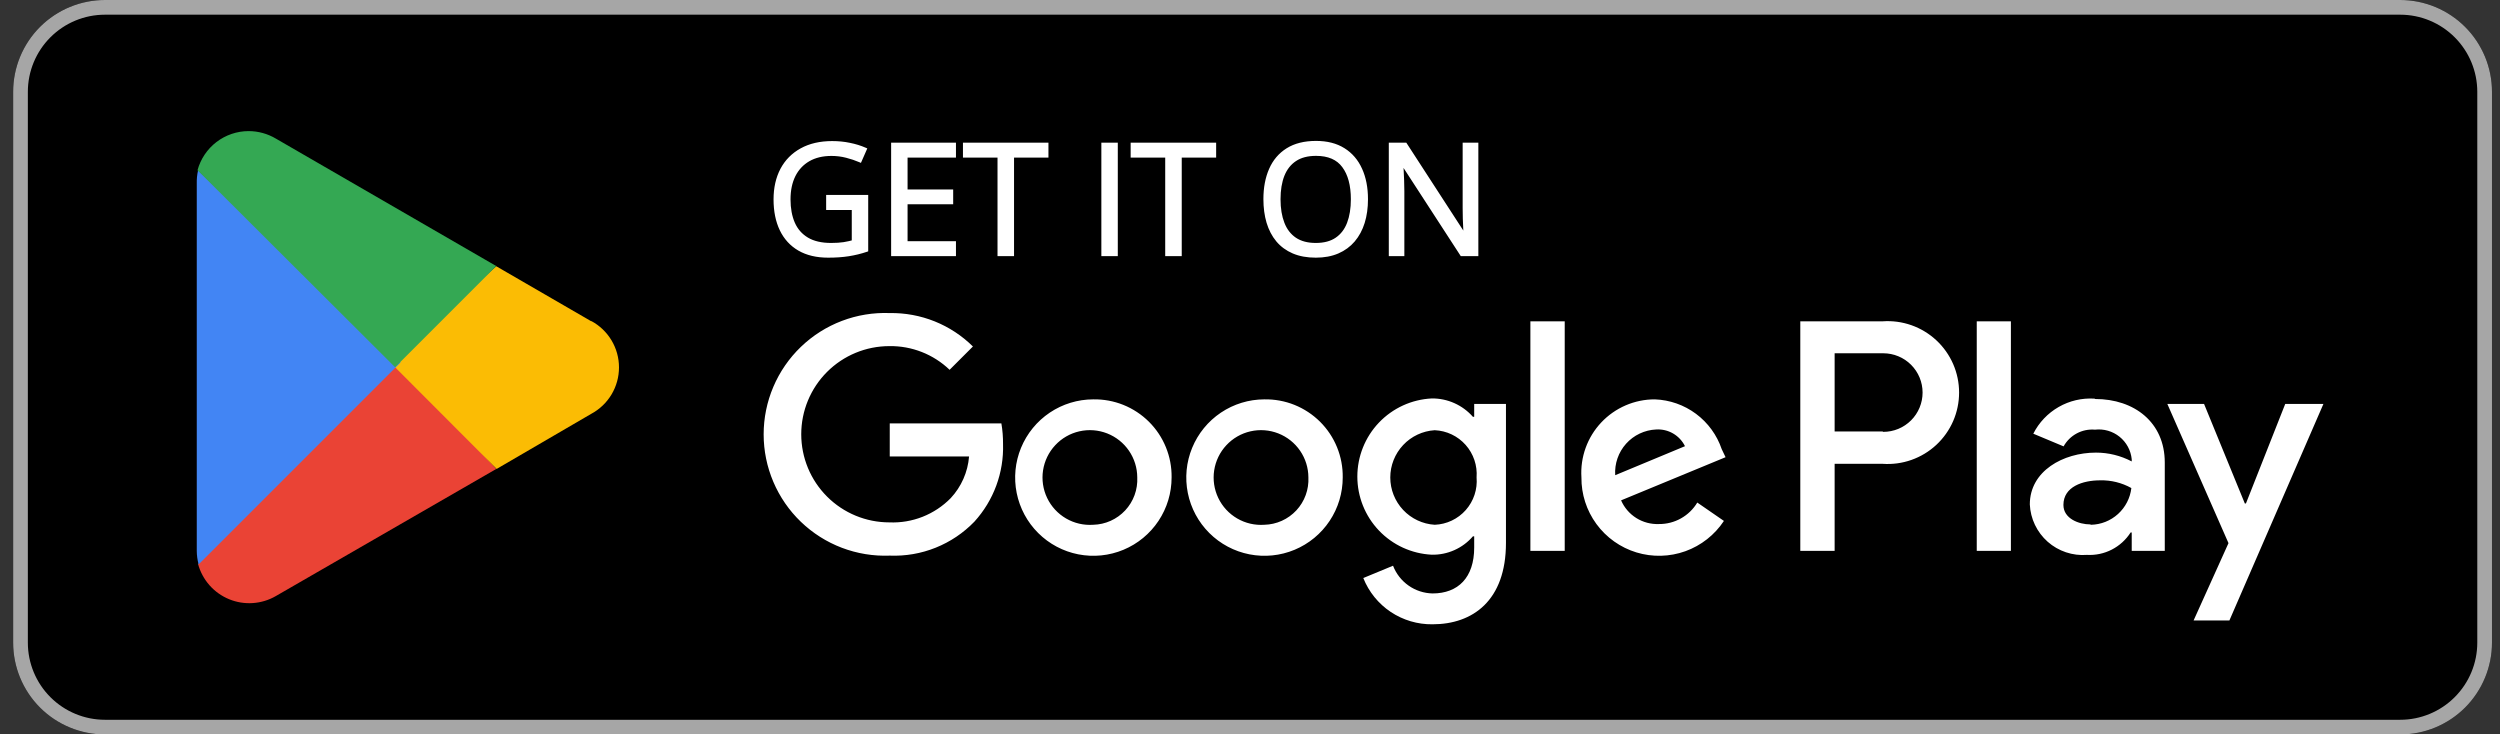
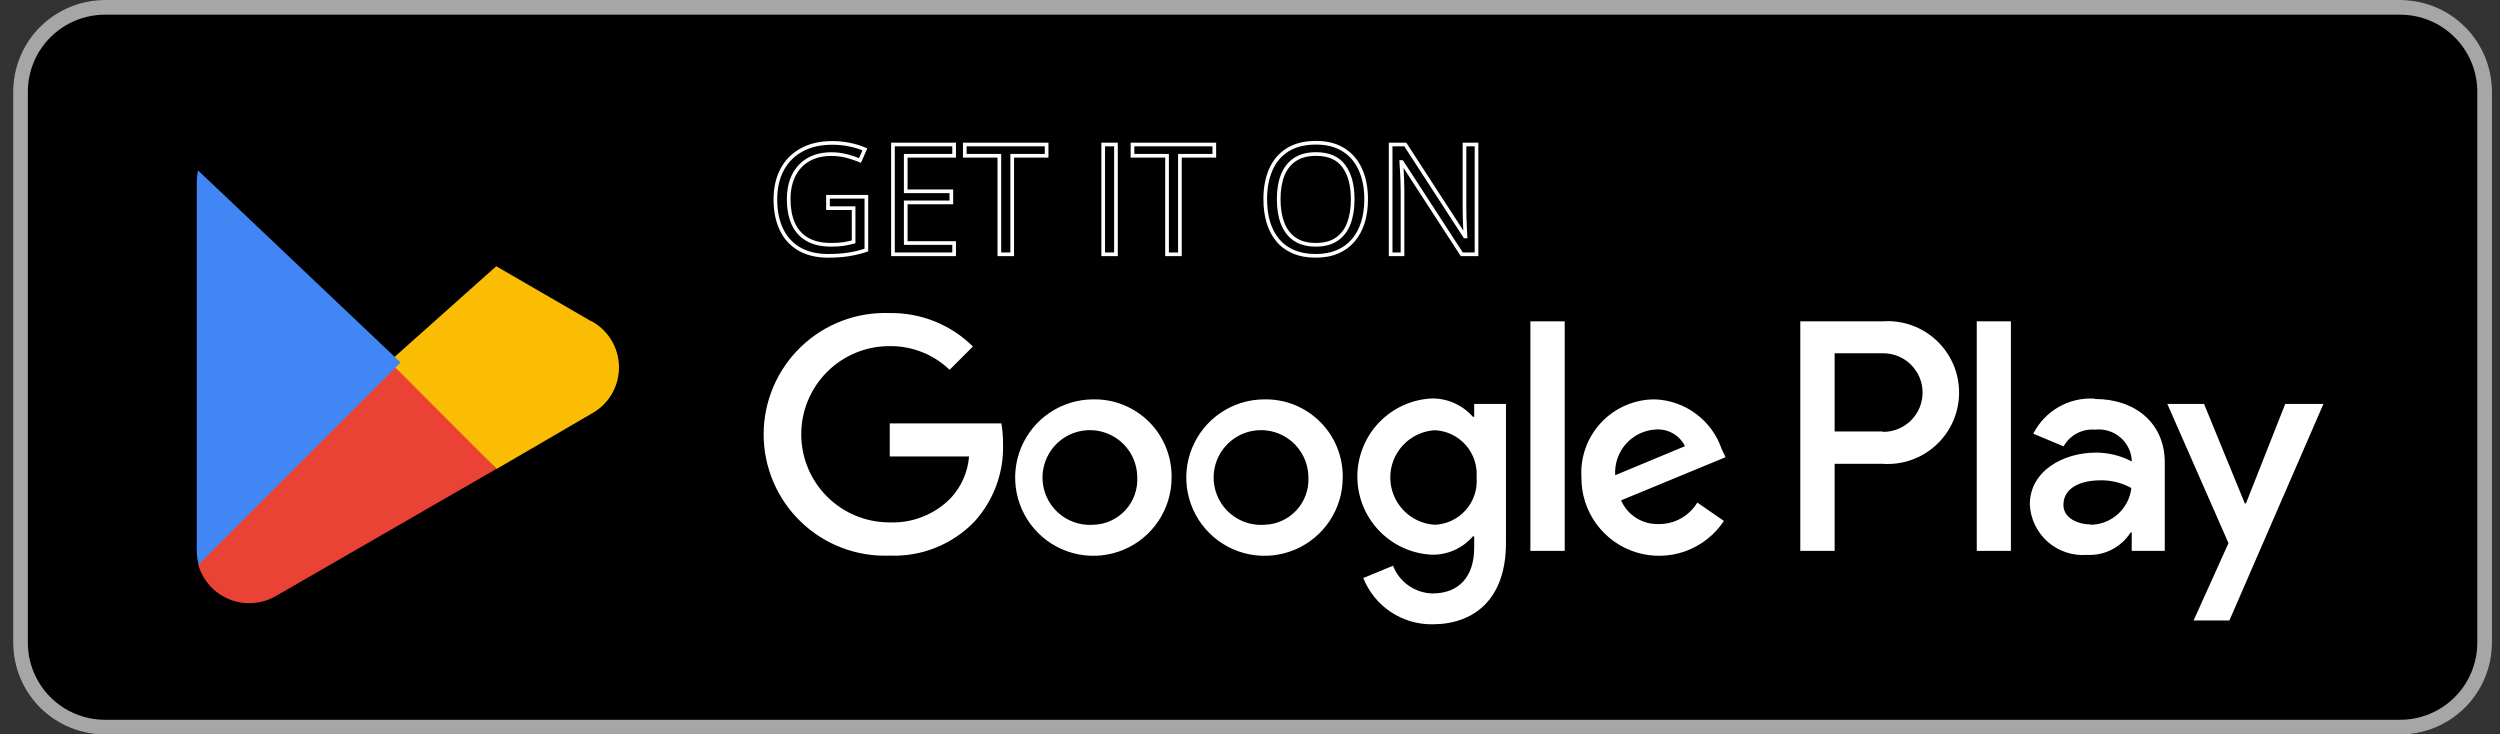
<svg xmlns="http://www.w3.org/2000/svg" width="177" height="52" viewBox="0 0 177 52" fill="none">
  <rect x="0" y="0" width="177" height="52" fill="#333333" stroke="none" />
  <path d="M169.932 0H7.432C3.842 0 0.932 2.91 0.932 6.5V45.5C0.932 49.09 3.842 52 7.432 52H169.932C173.521 52 176.432 49.09 176.432 45.5V6.5C176.432 2.91 173.521 0 169.932 0Z" fill="black" />
  <path d="M169.932 1.04C171.38 1.04 172.769 1.615 173.792 2.639C174.816 3.663 175.392 5.052 175.392 6.5V45.5C175.392 46.948 174.816 48.337 173.792 49.361C172.769 50.385 171.38 50.96 169.932 50.96H7.432C5.984 50.96 4.595 50.385 3.571 49.361C2.547 48.337 1.972 46.948 1.972 45.5V6.5C1.972 5.052 2.547 3.663 3.571 2.639C4.595 1.615 5.984 1.04 7.432 1.04H169.932ZM169.932 0H7.432C5.708 0 4.054 0.685 2.835 1.904C1.616 3.123 0.932 4.776 0.932 6.5V45.5C0.932 47.224 1.616 48.877 2.835 50.096C4.054 51.315 5.708 52 7.432 52H169.932C171.656 52 173.309 51.315 174.528 50.096C175.747 48.877 176.432 47.224 176.432 45.5V6.5C176.432 4.776 175.747 3.123 174.528 1.904C173.309 0.685 171.656 0 169.932 0Z" fill="#A6A6A6" />
-   <path d="M58.621 13.932H61.339V17.703C60.931 17.841 60.511 17.944 60.078 18.012C59.649 18.079 59.169 18.113 58.637 18.113C57.828 18.113 57.146 17.951 56.589 17.628C56.036 17.306 55.615 16.846 55.328 16.251C55.041 15.652 54.897 14.941 54.897 14.118C54.897 13.313 55.055 12.611 55.371 12.011C55.69 11.412 56.149 10.947 56.748 10.618C57.351 10.284 58.075 10.118 58.919 10.118C59.351 10.118 59.761 10.158 60.148 10.24C60.538 10.318 60.899 10.43 61.233 10.575L60.887 11.362C60.6 11.238 60.282 11.132 59.935 11.043C59.591 10.954 59.234 10.91 58.866 10.91C58.231 10.91 57.686 11.041 57.233 11.304C56.782 11.566 56.436 11.937 56.195 12.415C55.958 12.894 55.839 13.462 55.839 14.118C55.839 14.767 55.944 15.332 56.153 15.815C56.362 16.293 56.688 16.666 57.132 16.932C57.575 17.198 58.146 17.331 58.844 17.331C59.195 17.331 59.497 17.311 59.749 17.272C60 17.23 60.229 17.18 60.435 17.123V14.74H58.621V13.932ZM67.552 18.006H63.222V10.229H67.552V11.027H64.126V13.543H67.355V14.331H64.126V17.208H67.552V18.006ZM71.664 18.006H70.754V11.027H68.307V10.229H74.1V11.027H71.664V18.006ZM78.106 18.006V10.229H79.01V18.006H78.106ZM83.537 18.006H82.627V11.027H80.18V10.229H85.973V11.027H83.537V18.006ZM96.723 14.107C96.723 14.706 96.647 15.252 96.495 15.745C96.342 16.235 96.115 16.657 95.814 17.011C95.516 17.363 95.145 17.634 94.702 17.825C94.259 18.017 93.745 18.113 93.159 18.113C92.556 18.113 92.03 18.017 91.579 17.825C91.133 17.634 90.76 17.361 90.462 17.006C90.168 16.651 89.946 16.228 89.797 15.735C89.652 15.242 89.579 14.696 89.579 14.097C89.579 13.302 89.711 12.605 89.973 12.006C90.236 11.407 90.633 10.94 91.165 10.607C91.7 10.274 92.37 10.107 93.175 10.107C93.945 10.107 94.592 10.272 95.117 10.602C95.645 10.931 96.044 11.396 96.314 11.995C96.587 12.591 96.723 13.295 96.723 14.107ZM90.532 14.107C90.532 14.767 90.626 15.338 90.814 15.82C91.001 16.302 91.289 16.675 91.675 16.937C92.065 17.199 92.56 17.331 93.159 17.331C93.762 17.331 94.255 17.199 94.638 16.937C95.025 16.675 95.31 16.302 95.495 15.82C95.679 15.338 95.771 14.767 95.771 14.107C95.771 13.104 95.56 12.32 95.138 11.756C94.72 11.188 94.065 10.905 93.175 10.905C92.572 10.905 92.076 11.034 91.686 11.293C91.296 11.552 91.005 11.921 90.814 12.4C90.626 12.875 90.532 13.444 90.532 14.107ZM104.537 18.006H103.495L99.255 11.474H99.213C99.223 11.648 99.236 11.846 99.25 12.07C99.264 12.29 99.275 12.525 99.282 12.777C99.293 13.025 99.298 13.279 99.298 13.538V18.006H98.457V10.229H99.495L103.718 16.74H103.755C103.748 16.616 103.739 16.441 103.729 16.213C103.718 15.983 103.708 15.737 103.697 15.474C103.69 15.208 103.686 14.962 103.686 14.735V10.229H104.537V18.006Z" fill="white" />
  <path d="M58.621 13.932V13.802H58.491V13.932H58.621ZM61.339 13.932H61.469V13.802H61.339V13.932ZM61.339 17.703L61.381 17.826L61.469 17.796V17.703H61.339ZM60.078 18.012L60.058 17.883L60.058 17.883L60.078 18.012ZM56.589 17.628L56.523 17.741L56.524 17.741L56.589 17.628ZM55.328 16.251L55.211 16.307L55.211 16.307L55.328 16.251ZM55.371 12.011L55.256 11.95L55.256 11.951L55.371 12.011ZM56.748 10.618L56.811 10.732L56.811 10.731L56.748 10.618ZM60.148 10.24L60.121 10.367L60.122 10.367L60.148 10.24ZM61.233 10.575L61.352 10.627L61.404 10.508L61.285 10.456L61.233 10.575ZM60.887 11.362L60.835 11.482L60.954 11.533L61.006 11.415L60.887 11.362ZM59.935 11.043L59.902 11.169L59.903 11.169L59.935 11.043ZM57.233 11.304L57.167 11.191L57.167 11.191L57.233 11.304ZM56.195 12.415L56.079 12.357L56.079 12.358L56.195 12.415ZM56.153 15.815L56.033 15.866L56.034 15.867L56.153 15.815ZM57.132 16.932L57.065 17.043L57.132 16.932ZM59.749 17.272L59.769 17.401L59.77 17.4L59.749 17.272ZM60.435 17.123L60.469 17.248L60.565 17.222V17.123H60.435ZM60.435 14.74H60.565V14.61H60.435V14.74ZM58.621 14.74H58.491V14.87H58.621V14.74ZM58.621 14.062H61.339V13.802H58.621V14.062ZM61.209 13.932V17.703H61.469V13.932H61.209ZM61.297 17.58C60.897 17.716 60.484 17.817 60.058 17.883L60.098 18.14C60.538 18.071 60.966 17.967 61.381 17.826L61.297 17.58ZM60.058 17.883C59.637 17.949 59.163 17.983 58.637 17.983V18.243C59.174 18.243 59.661 18.209 60.099 18.14L60.058 17.883ZM58.637 17.983C57.845 17.983 57.187 17.825 56.654 17.516L56.524 17.741C57.105 18.078 57.811 18.243 58.637 18.243V17.983ZM56.654 17.516C56.124 17.207 55.722 16.768 55.445 16.194L55.211 16.307C55.509 16.925 55.947 17.405 56.523 17.741L56.654 17.516ZM55.445 16.195C55.168 15.617 55.027 14.925 55.027 14.118H54.767C54.767 14.955 54.914 15.687 55.211 16.307L55.445 16.195ZM55.027 14.118C55.027 13.33 55.182 12.649 55.486 12.072L55.256 11.951C54.929 12.572 54.767 13.296 54.767 14.118H55.027ZM55.486 12.072C55.793 11.495 56.234 11.049 56.811 10.732L56.686 10.504C56.065 10.846 55.587 11.328 55.256 11.95L55.486 12.072ZM56.811 10.731C57.391 10.411 58.092 10.248 58.919 10.248V9.988C58.058 9.988 57.312 10.158 56.686 10.504L56.811 10.731ZM58.919 10.248C59.343 10.248 59.744 10.288 60.121 10.367L60.174 10.113C59.778 10.029 59.36 9.988 58.919 9.988V10.248ZM60.122 10.367C60.504 10.444 60.857 10.553 61.181 10.694L61.285 10.456C60.942 10.306 60.571 10.192 60.173 10.113L60.122 10.367ZM61.114 10.523L60.768 11.31L61.006 11.415L61.352 10.627L61.114 10.523ZM60.938 11.243C60.644 11.116 60.32 11.007 59.967 10.917L59.903 11.169C60.244 11.256 60.555 11.361 60.835 11.482L60.938 11.243ZM59.967 10.917C59.612 10.826 59.245 10.78 58.866 10.78V11.04C59.224 11.04 59.569 11.083 59.902 11.169L59.967 10.917ZM58.866 10.78C58.213 10.78 57.645 10.915 57.167 11.191L57.298 11.416C57.728 11.168 58.249 11.04 58.866 11.04V10.78ZM57.167 11.191C56.694 11.467 56.331 11.857 56.079 12.357L56.311 12.474C56.541 12.017 56.87 11.665 57.298 11.416L57.167 11.191ZM56.079 12.358C55.831 12.858 55.709 13.446 55.709 14.118H55.969C55.969 13.477 56.085 12.931 56.312 12.473L56.079 12.358ZM55.709 14.118C55.709 14.78 55.816 15.364 56.033 15.866L56.272 15.763C56.071 15.3 55.969 14.753 55.969 14.118H55.709ZM56.034 15.867C56.254 16.37 56.598 16.763 57.065 17.043L57.198 16.82C56.779 16.568 56.47 16.217 56.272 15.762L56.034 15.867ZM57.065 17.043C57.534 17.325 58.13 17.461 58.844 17.461V17.201C58.161 17.201 57.615 17.07 57.198 16.82L57.065 17.043ZM58.844 17.461C59.2 17.461 59.508 17.441 59.769 17.401L59.729 17.144C59.485 17.181 59.191 17.201 58.844 17.201V17.461ZM59.77 17.4C60.026 17.357 60.259 17.307 60.469 17.248L60.4 16.998C60.2 17.053 59.975 17.102 59.727 17.144L59.77 17.4ZM60.565 17.123V14.74H60.305V17.123H60.565ZM60.435 14.61H58.621V14.87H60.435V14.61ZM58.751 14.74V13.932H58.491V14.74H58.751ZM67.552 18.006V18.136H67.682V18.006H67.552ZM63.222 18.006H63.092V18.136H63.222V18.006ZM63.222 10.229V10.099H63.092V10.229H63.222ZM67.552 10.229H67.682V10.099H67.552V10.229ZM67.552 11.027V11.157H67.682V11.027H67.552ZM64.126 11.027V10.897H63.996V11.027H64.126ZM64.126 13.543H63.996V13.673H64.126V13.543ZM67.355 13.543H67.485V13.413H67.355V13.543ZM67.355 14.331V14.46H67.485V14.331H67.355ZM64.126 14.331V14.2H63.996V14.331H64.126ZM64.126 17.208H63.996V17.338H64.126V17.208ZM67.552 17.208H67.682V17.078H67.552V17.208ZM67.552 17.876H63.222V18.136H67.552V17.876ZM63.352 18.006V10.229H63.092V18.006H63.352ZM63.222 10.359H67.552V10.099H63.222V10.359ZM67.422 10.229V11.027H67.682V10.229H67.422ZM67.552 10.897H64.126V11.157H67.552V10.897ZM63.996 11.027V13.543H64.256V11.027H63.996ZM64.126 13.673H67.355V13.413H64.126V13.673ZM67.225 13.543V14.331H67.485V13.543H67.225ZM67.355 14.2H64.126V14.46H67.355V14.2ZM63.996 14.331V17.208H64.256V14.331H63.996ZM64.126 17.338H67.552V17.078H64.126V17.338ZM67.422 17.208V18.006H67.682V17.208H67.422ZM71.664 18.006V18.136H71.794V18.006H71.664ZM70.754 18.006H70.624V18.136H70.754V18.006ZM70.754 11.027H70.884V10.897H70.754V11.027ZM68.307 11.027H68.177V11.157H68.307V11.027ZM68.307 10.229V10.099H68.177V10.229H68.307ZM74.1 10.229H74.23V10.099H74.1V10.229ZM74.1 11.027V11.157H74.23V11.027H74.1ZM71.664 11.027V10.897H71.534V11.027H71.664ZM71.664 17.876H70.754V18.136H71.664V17.876ZM70.884 18.006V11.027H70.624V18.006H70.884ZM70.754 10.897H68.307V11.157H70.754V10.897ZM68.437 11.027V10.229H68.177V11.027H68.437ZM68.307 10.359H74.1V10.099H68.307V10.359ZM73.97 10.229V11.027H74.23V10.229H73.97ZM74.1 10.897H71.664V11.157H74.1V10.897ZM71.534 11.027V18.006H71.794V11.027H71.534ZM78.106 18.006H77.976V18.136H78.106V18.006ZM78.106 10.229V10.099H77.976V10.229H78.106ZM79.01 10.229H79.14V10.099H79.01V10.229ZM79.01 18.006V18.136H79.14V18.006H79.01ZM78.236 18.006V10.229H77.976V18.006H78.236ZM78.106 10.359H79.01V10.099H78.106V10.359ZM78.88 10.229V18.006H79.14V10.229H78.88ZM79.01 17.876H78.106V18.136H79.01V17.876ZM83.537 18.006V18.136H83.667V18.006H83.537ZM82.627 18.006H82.497V18.136H82.627V18.006ZM82.627 11.027H82.757V10.897H82.627V11.027ZM80.18 11.027H80.05V11.157H80.18V11.027ZM80.18 10.229V10.099H80.05V10.229H80.18ZM85.973 10.229H86.103V10.099H85.973V10.229ZM85.973 11.027V11.157H86.103V11.027H85.973ZM83.537 11.027V10.897H83.407V11.027H83.537ZM83.537 17.876H82.627V18.136H83.537V17.876ZM82.757 18.006V11.027H82.497V18.006H82.757ZM82.627 10.897H80.18V11.157H82.627V10.897ZM80.31 11.027V10.229H80.05V11.027H80.31ZM80.18 10.359H85.973V10.099H80.18V10.359ZM85.843 10.229V11.027H86.103V10.229H85.843ZM85.973 10.897H83.537V11.157H85.973V10.897ZM83.407 11.027V18.006H83.667V11.027H83.407ZM96.495 15.745L96.619 15.784L96.619 15.784L96.495 15.745ZM95.814 17.011L95.715 16.927L95.715 16.927L95.814 17.011ZM94.702 17.825L94.754 17.945L94.702 17.825ZM91.579 17.825L91.528 17.945L91.529 17.945L91.579 17.825ZM90.462 17.006L90.362 17.089L90.363 17.09L90.462 17.006ZM89.797 15.735L89.673 15.772L89.673 15.772L89.797 15.735ZM91.165 10.607L91.096 10.497L91.096 10.497L91.165 10.607ZM95.117 10.602L95.048 10.712L95.048 10.712L95.117 10.602ZM96.314 11.995L96.195 12.049L96.195 12.05L96.314 11.995ZM91.675 16.937L91.602 17.044L91.603 17.045L91.675 16.937ZM94.638 16.937L94.565 16.829L94.565 16.83L94.638 16.937ZM95.138 11.756L95.034 11.833L95.034 11.834L95.138 11.756ZM91.686 11.293L91.614 11.185L91.686 11.293ZM90.814 12.4L90.693 12.351L90.693 12.352L90.814 12.4ZM96.593 14.107C96.593 14.695 96.518 15.228 96.37 15.707L96.619 15.784C96.776 15.277 96.853 14.717 96.853 14.107H96.593ZM96.37 15.707C96.223 16.181 96.004 16.587 95.715 16.927L95.913 17.096C96.227 16.726 96.462 16.288 96.619 15.784L96.37 15.707ZM95.715 16.927C95.43 17.262 95.076 17.522 94.65 17.706L94.754 17.945C95.214 17.746 95.601 17.463 95.913 17.096L95.715 16.927ZM94.65 17.706C94.226 17.889 93.73 17.983 93.159 17.983V18.243C93.758 18.243 94.291 18.145 94.754 17.945L94.65 17.706ZM93.159 17.983C92.57 17.983 92.061 17.889 91.63 17.706L91.529 17.945C91.998 18.145 92.543 18.243 93.159 18.243V17.983ZM91.631 17.706C91.202 17.522 90.846 17.261 90.562 16.922L90.363 17.09C90.674 17.461 91.064 17.746 91.528 17.945L91.631 17.706ZM90.562 16.923C90.28 16.583 90.067 16.175 89.922 15.697L89.673 15.772C89.826 16.28 90.056 16.72 90.362 17.089L90.562 16.923ZM89.922 15.698C89.781 15.219 89.709 14.685 89.709 14.097H89.449C89.449 14.706 89.523 15.265 89.673 15.772L89.922 15.698ZM89.709 14.097C89.709 13.316 89.838 12.638 90.092 12.058L89.854 11.954C89.583 12.573 89.449 13.288 89.449 14.097H89.709ZM90.092 12.058C90.344 11.482 90.725 11.036 91.234 10.717L91.096 10.497C90.54 10.845 90.126 11.332 89.854 11.954L90.092 12.058ZM91.233 10.717C91.743 10.4 92.388 10.237 93.175 10.237V9.977C92.353 9.977 91.657 10.147 91.096 10.497L91.233 10.717ZM93.175 10.237C93.926 10.237 94.548 10.398 95.048 10.712L95.186 10.492C94.636 10.146 93.963 9.977 93.175 9.977V10.237ZM95.048 10.712C95.553 11.027 95.936 11.472 96.195 12.049L96.432 11.942C96.153 11.321 95.737 10.836 95.186 10.491L95.048 10.712ZM96.195 12.05C96.459 12.625 96.593 13.309 96.593 14.107H96.853C96.853 13.281 96.714 12.557 96.432 11.941L96.195 12.05ZM90.402 14.107C90.402 14.779 90.497 15.366 90.692 15.867L90.935 15.773C90.754 15.309 90.662 14.755 90.662 14.107H90.402ZM90.692 15.867C90.889 16.371 91.192 16.766 91.602 17.044L91.748 16.829C91.386 16.583 91.114 16.233 90.935 15.773L90.692 15.867ZM91.603 17.045C92.019 17.325 92.541 17.461 93.159 17.461V17.201C92.579 17.201 92.111 17.074 91.748 16.829L91.603 17.045ZM93.159 17.461C93.781 17.461 94.301 17.325 94.712 17.044L94.565 16.83C94.209 17.073 93.744 17.201 93.159 17.201V17.461ZM94.711 17.044C95.122 16.766 95.423 16.371 95.616 15.866L95.373 15.774C95.197 16.234 94.927 16.584 94.565 16.829L94.711 17.044ZM95.616 15.866C95.807 15.366 95.901 14.778 95.901 14.107H95.641C95.641 14.755 95.55 15.309 95.373 15.774L95.616 15.866ZM95.901 14.107C95.901 13.087 95.687 12.272 95.242 11.678L95.034 11.834C95.433 12.367 95.641 13.12 95.641 14.107H95.901ZM95.243 11.679C94.793 11.069 94.095 10.775 93.175 10.775V11.035C94.036 11.035 94.646 11.307 95.034 11.833L95.243 11.679ZM93.175 10.775C92.554 10.775 92.031 10.908 91.614 11.185L91.758 11.402C92.121 11.16 92.591 11.035 93.175 11.035V10.775ZM91.614 11.185C91.2 11.46 90.893 11.851 90.693 12.351L90.934 12.448C91.117 11.991 91.392 11.644 91.758 11.402L91.614 11.185ZM90.693 12.352C90.497 12.846 90.402 13.432 90.402 14.107H90.662C90.662 13.456 90.754 12.904 90.934 12.447L90.693 12.352ZM104.537 18.006V18.136H104.667V18.006H104.537ZM103.495 18.006L103.386 18.077L103.424 18.136H103.495V18.006ZM99.255 11.474L99.364 11.403L99.326 11.344H99.255V11.474ZM99.213 11.474V11.344H99.075L99.083 11.482L99.213 11.474ZM99.25 12.07L99.12 12.078L99.12 12.078L99.25 12.07ZM99.282 12.777L99.152 12.781L99.152 12.783L99.282 12.777ZM99.298 18.006V18.136H99.428V18.006H99.298ZM98.457 18.006H98.327V18.136H98.457V18.006ZM98.457 10.229V10.099H98.327V10.229H98.457ZM99.495 10.229L99.604 10.159L99.565 10.099H99.495V10.229ZM103.718 16.74L103.609 16.811L103.648 16.87H103.718V16.74ZM103.755 16.74V16.87H103.893L103.885 16.733L103.755 16.74ZM103.729 16.213L103.599 16.22L103.599 16.22L103.729 16.213ZM103.697 15.474L103.567 15.478L103.567 15.479L103.697 15.474ZM103.686 10.229V10.099H103.556V10.229H103.686ZM104.537 10.229H104.667V10.099H104.537V10.229ZM104.537 17.876H103.495V18.136H104.537V17.876ZM103.604 17.935L99.364 11.403L99.146 11.545L103.386 18.077L103.604 17.935ZM99.255 11.344H99.213V11.604H99.255V11.344ZM99.083 11.482C99.094 11.656 99.106 11.854 99.12 12.078L99.38 12.062C99.365 11.838 99.353 11.64 99.343 11.466L99.083 11.482ZM99.12 12.078C99.134 12.296 99.145 12.53 99.152 12.781L99.412 12.774C99.405 12.521 99.394 12.283 99.38 12.061L99.12 12.078ZM99.152 12.783C99.163 13.029 99.168 13.281 99.168 13.538H99.428C99.428 13.277 99.422 13.022 99.412 12.772L99.152 12.783ZM99.168 13.538V18.006H99.428V13.538H99.168ZM99.298 17.876H98.457V18.136H99.298V17.876ZM98.587 18.006V10.229H98.327V18.006H98.587ZM98.457 10.359H99.495V10.099H98.457V10.359ZM99.386 10.3L103.609 16.811L103.827 16.669L99.604 10.159L99.386 10.3ZM103.718 16.87H103.755V16.61H103.718V16.87ZM103.885 16.733C103.878 16.609 103.869 16.434 103.859 16.207L103.599 16.22C103.61 16.447 103.619 16.623 103.626 16.748L103.885 16.733ZM103.859 16.208C103.848 15.977 103.837 15.731 103.827 15.469L103.567 15.479C103.578 15.742 103.588 15.989 103.599 16.22L103.859 16.208ZM103.827 15.471C103.82 15.206 103.816 14.96 103.816 14.735H103.556C103.556 14.963 103.56 15.211 103.567 15.478L103.827 15.471ZM103.816 14.735V10.229H103.556V14.735H103.816ZM103.686 10.359H104.537V10.099H103.686V10.359ZM104.407 10.229V18.006H104.667V10.229H104.407Z" fill="white" />
  <path d="M89.514 28.275C88.418 28.277 87.348 28.605 86.439 29.215C85.53 29.826 84.822 30.693 84.405 31.706C83.988 32.718 83.881 33.832 84.098 34.906C84.314 35.98 84.844 36.965 85.62 37.738C86.396 38.511 87.384 39.036 88.459 39.247C89.534 39.458 90.647 39.346 91.658 38.924C92.669 38.503 93.532 37.791 94.138 36.879C94.745 35.967 95.067 34.895 95.065 33.8C95.075 33.069 94.939 32.344 94.663 31.667C94.388 30.99 93.979 30.376 93.461 29.86C92.943 29.345 92.326 28.939 91.648 28.666C90.97 28.394 90.244 28.261 89.514 28.275V28.275ZM89.514 37.154C88.842 37.201 88.172 37.045 87.591 36.706C87.009 36.367 86.543 35.861 86.253 35.254C85.963 34.647 85.862 33.966 85.964 33.301C86.066 32.636 86.365 32.016 86.824 31.524C87.282 31.031 87.878 30.687 88.534 30.538C89.191 30.388 89.876 30.44 90.503 30.685C91.13 30.931 91.668 31.359 92.048 31.915C92.428 32.47 92.632 33.127 92.634 33.8C92.654 34.226 92.59 34.653 92.443 35.054C92.297 35.455 92.072 35.822 91.781 36.135C91.49 36.447 91.14 36.699 90.75 36.874C90.361 37.049 89.94 37.144 89.514 37.154ZM77.398 28.275C76.302 28.277 75.232 28.605 74.323 29.215C73.414 29.826 72.706 30.693 72.289 31.706C71.872 32.718 71.765 33.832 71.982 34.906C72.198 35.98 72.728 36.965 73.504 37.738C74.28 38.511 75.268 39.036 76.343 39.247C77.418 39.458 78.531 39.346 79.542 38.924C80.553 38.503 81.416 37.791 82.022 36.879C82.629 35.967 82.951 34.895 82.949 33.8C82.959 33.069 82.823 32.344 82.547 31.667C82.272 30.99 81.863 30.376 81.345 29.86C80.827 29.345 80.21 28.939 79.532 28.666C78.854 28.394 78.128 28.261 77.398 28.275V28.275ZM77.398 37.154C76.726 37.201 76.056 37.045 75.475 36.706C74.893 36.367 74.427 35.861 74.137 35.254C73.847 34.647 73.746 33.966 73.848 33.301C73.95 32.636 74.249 32.016 74.708 31.524C75.166 31.031 75.762 30.687 76.418 30.538C77.075 30.388 77.76 30.44 78.387 30.685C79.014 30.931 79.552 31.359 79.932 31.915C80.312 32.47 80.516 33.127 80.518 33.8C80.538 34.226 80.474 34.653 80.327 35.054C80.181 35.455 79.956 35.822 79.665 36.135C79.374 36.447 79.024 36.699 78.634 36.874C78.245 37.049 77.824 37.144 77.398 37.154ZM62.994 29.978V32.318H68.61C68.522 33.42 68.063 34.46 67.31 35.269C66.746 35.843 66.069 36.292 65.321 36.588C64.573 36.883 63.771 37.019 62.968 36.985C61.313 36.985 59.725 36.328 58.555 35.157C57.385 33.987 56.728 32.4 56.728 30.745C56.728 29.09 57.385 27.503 58.555 26.332C59.725 25.162 61.313 24.505 62.968 24.505C64.554 24.481 66.086 25.084 67.232 26.182L68.883 24.531C68.108 23.765 67.188 23.16 66.177 22.754C65.165 22.348 64.083 22.148 62.994 22.165C61.838 22.12 60.685 22.309 59.604 22.72C58.523 23.131 57.536 23.756 56.703 24.558C55.869 25.36 55.206 26.322 54.753 27.386C54.3 28.45 54.066 29.595 54.066 30.751C54.066 31.908 54.3 33.053 54.753 34.117C55.206 35.181 55.869 36.143 56.703 36.945C57.536 37.746 58.523 38.372 59.604 38.783C60.685 39.194 61.838 39.383 62.994 39.338C64.106 39.382 65.215 39.191 66.247 38.776C67.28 38.362 68.214 37.734 68.987 36.933C70.352 35.433 71.079 33.461 71.015 31.434C71.019 30.946 70.98 30.459 70.898 29.978H62.994ZM121.897 31.798C121.558 30.8 120.924 29.93 120.079 29.3C119.234 28.671 118.217 28.314 117.165 28.275C116.453 28.273 115.75 28.418 115.097 28.699C114.444 28.981 113.855 29.393 113.368 29.911C112.88 30.429 112.504 31.041 112.263 31.71C112.022 32.379 111.92 33.09 111.965 33.8C111.953 34.987 112.327 36.145 113.028 37.102C113.73 38.059 114.722 38.764 115.857 39.111C116.992 39.457 118.209 39.427 119.325 39.026C120.442 38.624 121.399 37.871 122.053 36.881L120.168 35.581C119.887 36.049 119.488 36.436 119.011 36.703C118.535 36.97 117.997 37.107 117.451 37.102C116.887 37.125 116.33 36.977 115.852 36.678C115.374 36.379 114.998 35.942 114.773 35.425L122.17 32.37L121.897 31.798ZM114.357 33.644C114.33 33.24 114.385 32.835 114.517 32.453C114.649 32.07 114.856 31.718 115.126 31.416C115.396 31.115 115.723 30.87 116.089 30.697C116.455 30.524 116.851 30.425 117.256 30.407C117.674 30.381 118.092 30.48 118.455 30.69C118.818 30.901 119.111 31.214 119.297 31.59L114.357 33.644ZM108.351 39H110.782V22.75H108.351V39ZM104.373 29.51H104.282C103.918 29.096 103.47 28.766 102.968 28.542C102.465 28.317 101.92 28.204 101.37 28.21C99.949 28.279 98.609 28.892 97.628 29.921C96.647 30.951 96.1 32.319 96.1 33.741C96.1 35.164 96.647 36.532 97.628 37.561C98.609 38.591 99.949 39.204 101.37 39.273C101.921 39.284 102.468 39.173 102.971 38.948C103.474 38.724 103.922 38.391 104.282 37.973H104.373V38.766C104.373 40.885 103.242 42.016 101.422 42.016C100.814 42.002 100.223 41.809 99.726 41.459C99.228 41.11 98.846 40.62 98.627 40.053L96.521 40.924C96.91 41.902 97.587 42.739 98.462 43.324C99.337 43.908 100.369 44.214 101.422 44.2C104.269 44.2 106.622 42.523 106.622 38.441V28.6H104.373V29.51ZM101.578 37.154C100.726 37.101 99.926 36.725 99.342 36.103C98.758 35.481 98.432 34.66 98.432 33.806C98.432 32.953 98.758 32.132 99.342 31.51C99.926 30.888 100.726 30.512 101.578 30.459C101.994 30.477 102.402 30.578 102.779 30.757C103.155 30.936 103.491 31.189 103.768 31.501C104.044 31.813 104.255 32.177 104.388 32.572C104.521 32.967 104.573 33.384 104.542 33.8C104.577 34.217 104.528 34.636 104.396 35.034C104.265 35.431 104.054 35.797 103.777 36.111C103.5 36.425 103.162 36.679 102.784 36.858C102.406 37.037 101.996 37.138 101.578 37.154V37.154ZM133.285 22.75H127.461V39H129.892V32.838H133.285C133.977 32.888 134.673 32.794 135.328 32.563C135.983 32.332 136.584 31.969 137.092 31.496C137.601 31.022 138.006 30.45 138.284 29.813C138.561 29.176 138.704 28.488 138.704 27.794C138.704 27.099 138.561 26.412 138.284 25.775C138.006 25.138 137.601 24.565 137.092 24.092C136.584 23.619 135.983 23.256 135.328 23.024C134.673 22.794 133.977 22.7 133.285 22.75V22.75ZM133.285 30.55H129.892V25.012H133.337C133.702 25.012 134.064 25.084 134.401 25.224C134.739 25.363 135.045 25.568 135.304 25.827C135.562 26.085 135.767 26.392 135.907 26.729C136.047 27.067 136.119 27.428 136.119 27.794C136.119 28.159 136.047 28.521 135.907 28.858C135.767 29.196 135.562 29.503 135.304 29.761C135.045 30.019 134.739 30.224 134.401 30.364C134.064 30.504 133.702 30.576 133.337 30.576L133.285 30.55ZM148.287 28.223C147.401 28.168 146.519 28.374 145.75 28.816C144.981 29.257 144.357 29.914 143.958 30.706L146.103 31.603C146.319 31.212 146.645 30.892 147.039 30.683C147.434 30.473 147.88 30.381 148.326 30.42C148.634 30.384 148.947 30.41 149.245 30.496C149.544 30.582 149.822 30.727 150.064 30.921C150.306 31.116 150.507 31.357 150.655 31.631C150.803 31.904 150.895 32.204 150.926 32.513V32.669C150.144 32.258 149.274 32.044 148.391 32.045C146.077 32.045 143.711 33.345 143.711 35.711C143.733 36.214 143.857 36.707 144.074 37.161C144.292 37.615 144.598 38.021 144.975 38.355C145.352 38.688 145.792 38.942 146.27 39.102C146.747 39.262 147.252 39.325 147.754 39.286C148.364 39.32 148.972 39.191 149.515 38.912C150.059 38.633 150.519 38.215 150.848 37.7H150.926V39H153.266V32.747C153.266 29.9 151.108 28.249 148.339 28.249L148.287 28.223ZM147.988 37.128C147.195 37.128 146.09 36.725 146.09 35.75C146.09 34.45 147.468 34.008 148.69 34.008C149.462 33.989 150.225 34.177 150.9 34.554C150.818 35.26 150.483 35.912 149.957 36.39C149.431 36.868 148.75 37.14 148.04 37.154L147.988 37.128ZM161.794 28.6L159.012 35.646H158.934L156.048 28.6H153.448L157.777 38.454L155.307 43.927H157.842L164.498 28.6H161.794ZM139.954 39H142.372V22.75H139.954V39Z" fill="white" />
  <path d="M27.868 25.246L14.023 39.936C14.175 40.492 14.452 41.005 14.833 41.437C15.214 41.868 15.69 42.206 16.222 42.425C16.755 42.644 17.331 42.737 17.905 42.697C18.48 42.658 19.038 42.487 19.535 42.198V42.198L35.135 33.202L27.868 25.246Z" fill="#EA4335" />
  <path d="M41.868 22.75L35.134 18.85L27.568 25.597L35.16 33.202L41.855 29.302C42.45 28.983 42.948 28.509 43.295 27.93C43.642 27.351 43.825 26.688 43.825 26.013C43.825 25.338 43.642 24.675 43.295 24.096C42.948 23.517 42.45 23.043 41.855 22.724L41.868 22.75Z" fill="#FBBC04" />
  <path d="M14.022 12.064C13.953 12.371 13.923 12.686 13.931 13V39C13.933 39.325 13.977 39.648 14.061 39.962L28.361 25.662L14.022 12.064Z" fill="#4285F4" />
-   <path d="M27.972 26L35.135 18.837L19.535 9.815C18.949 9.466 18.28 9.282 17.598 9.282C16.776 9.284 15.977 9.556 15.324 10.056C14.671 10.556 14.201 11.257 13.984 12.051V12.051L27.972 26Z" fill="#34A853" />
</svg>